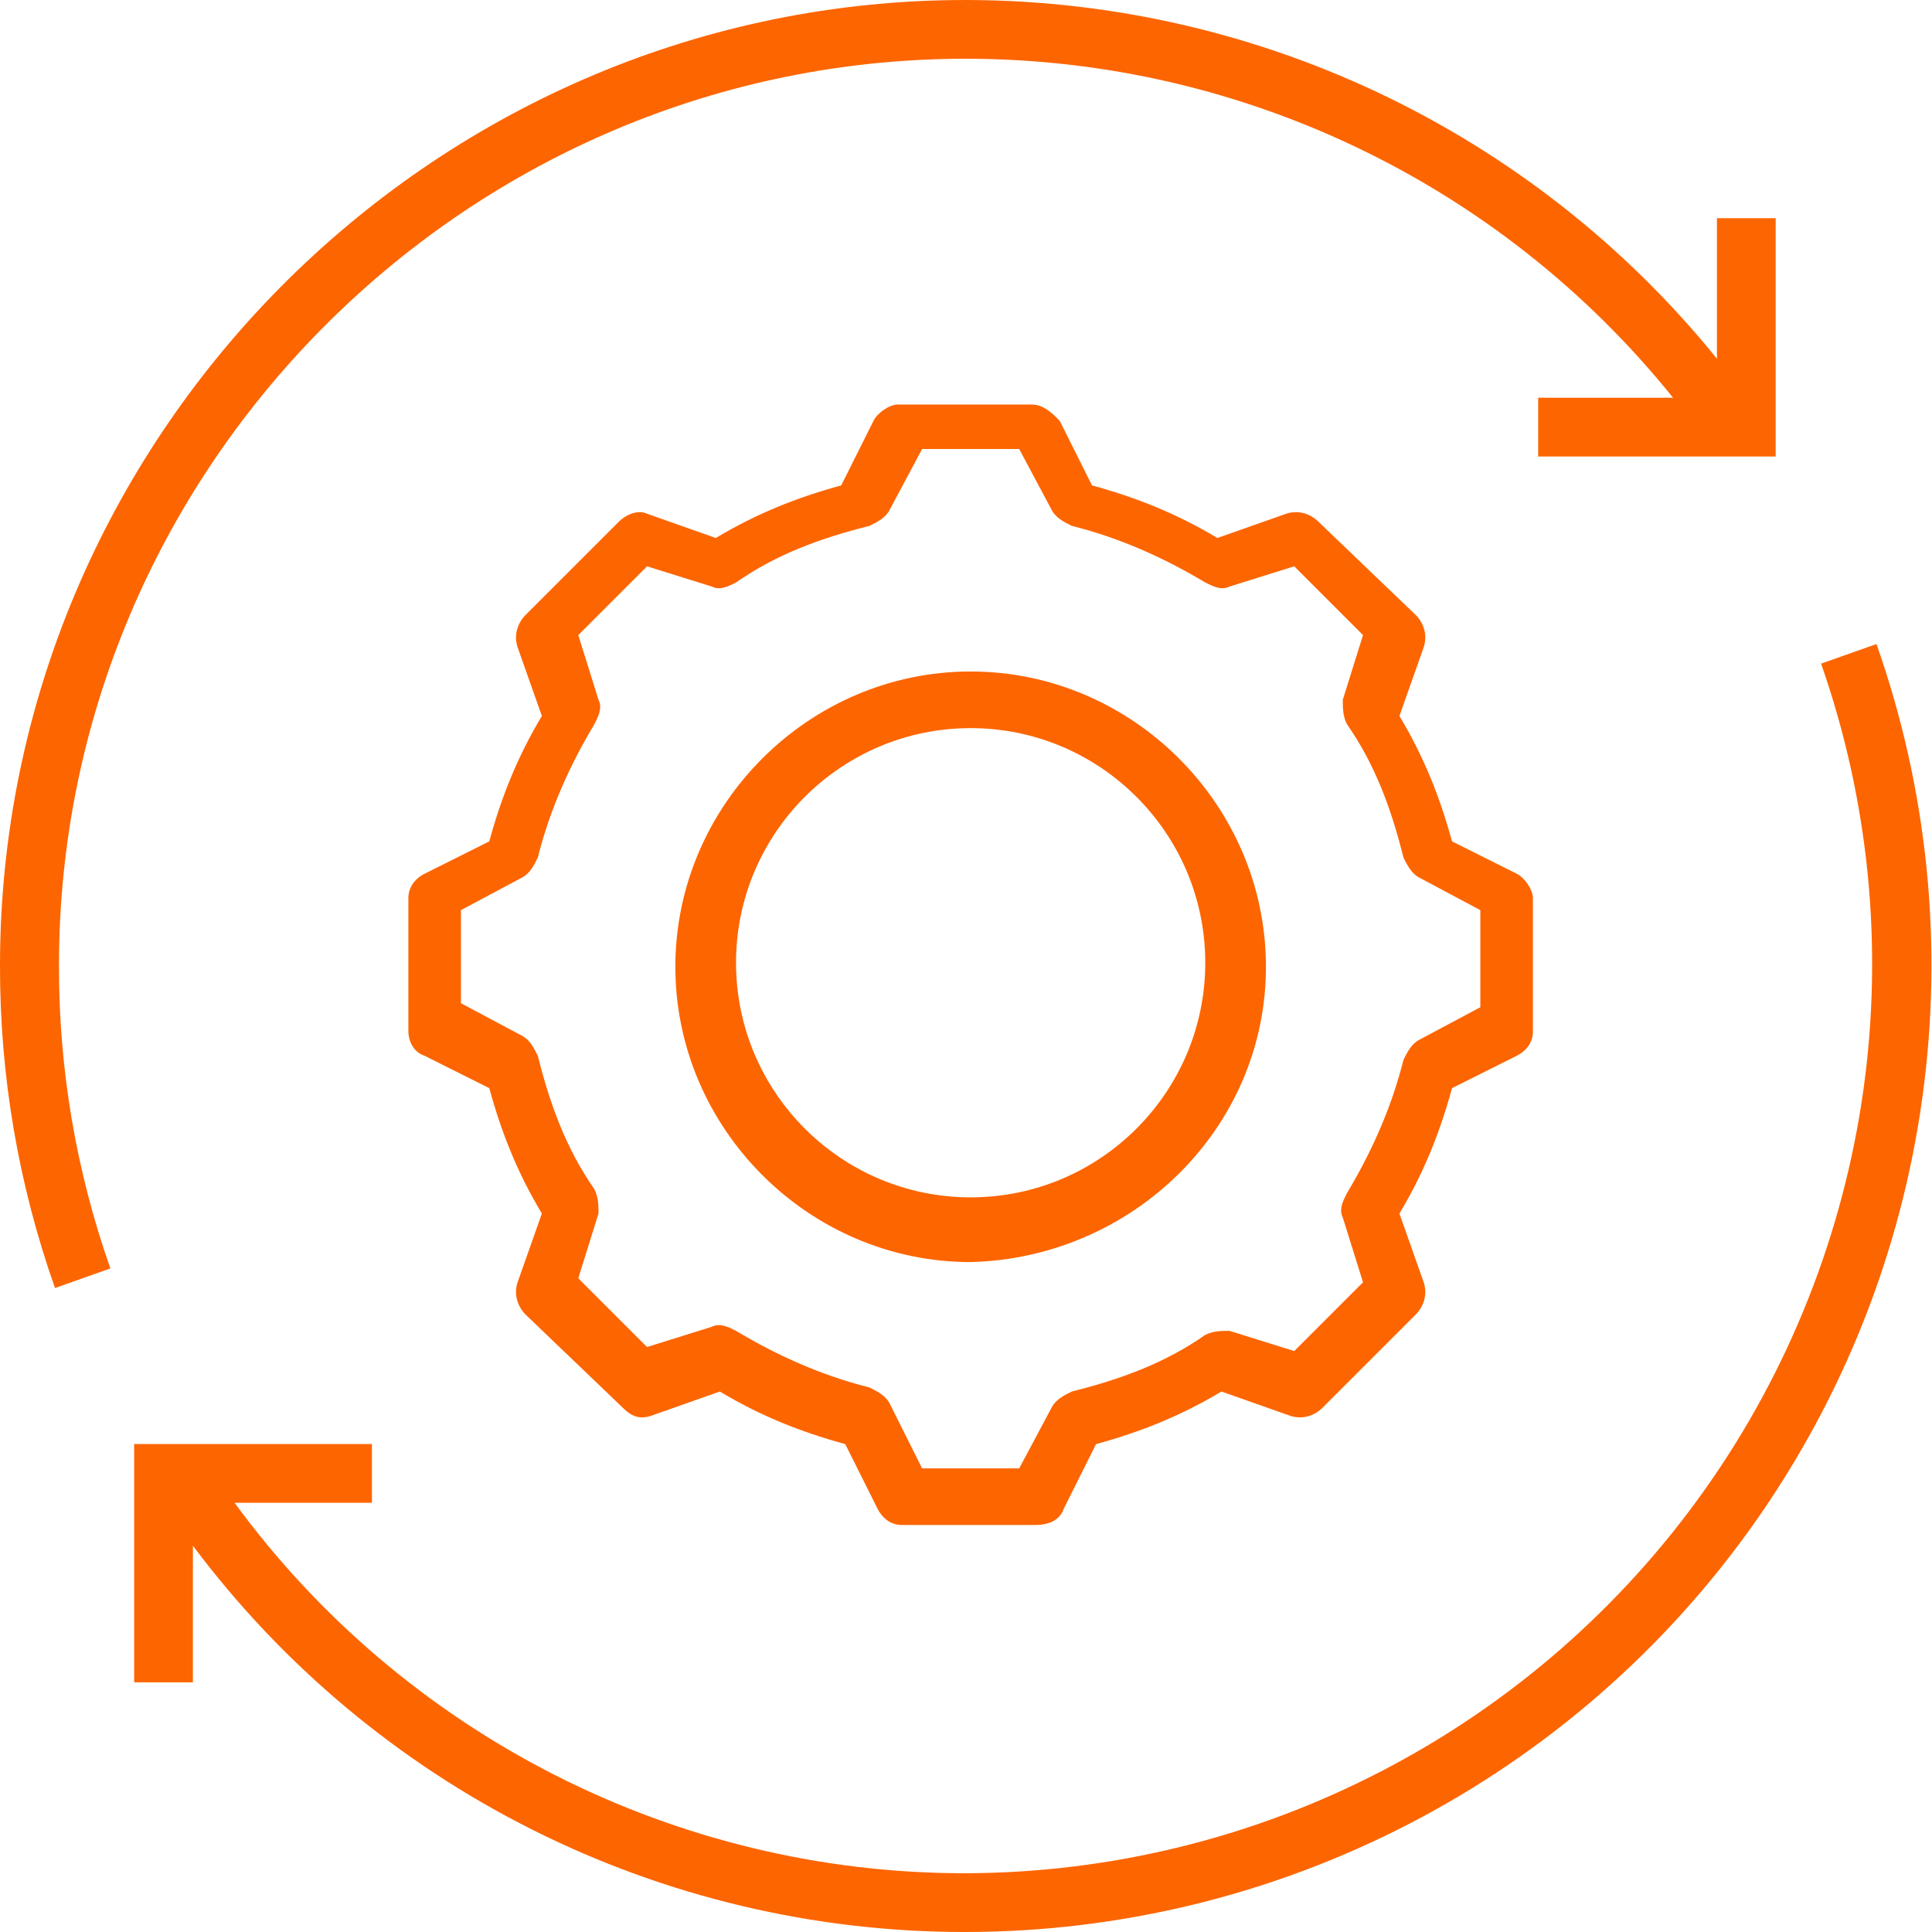
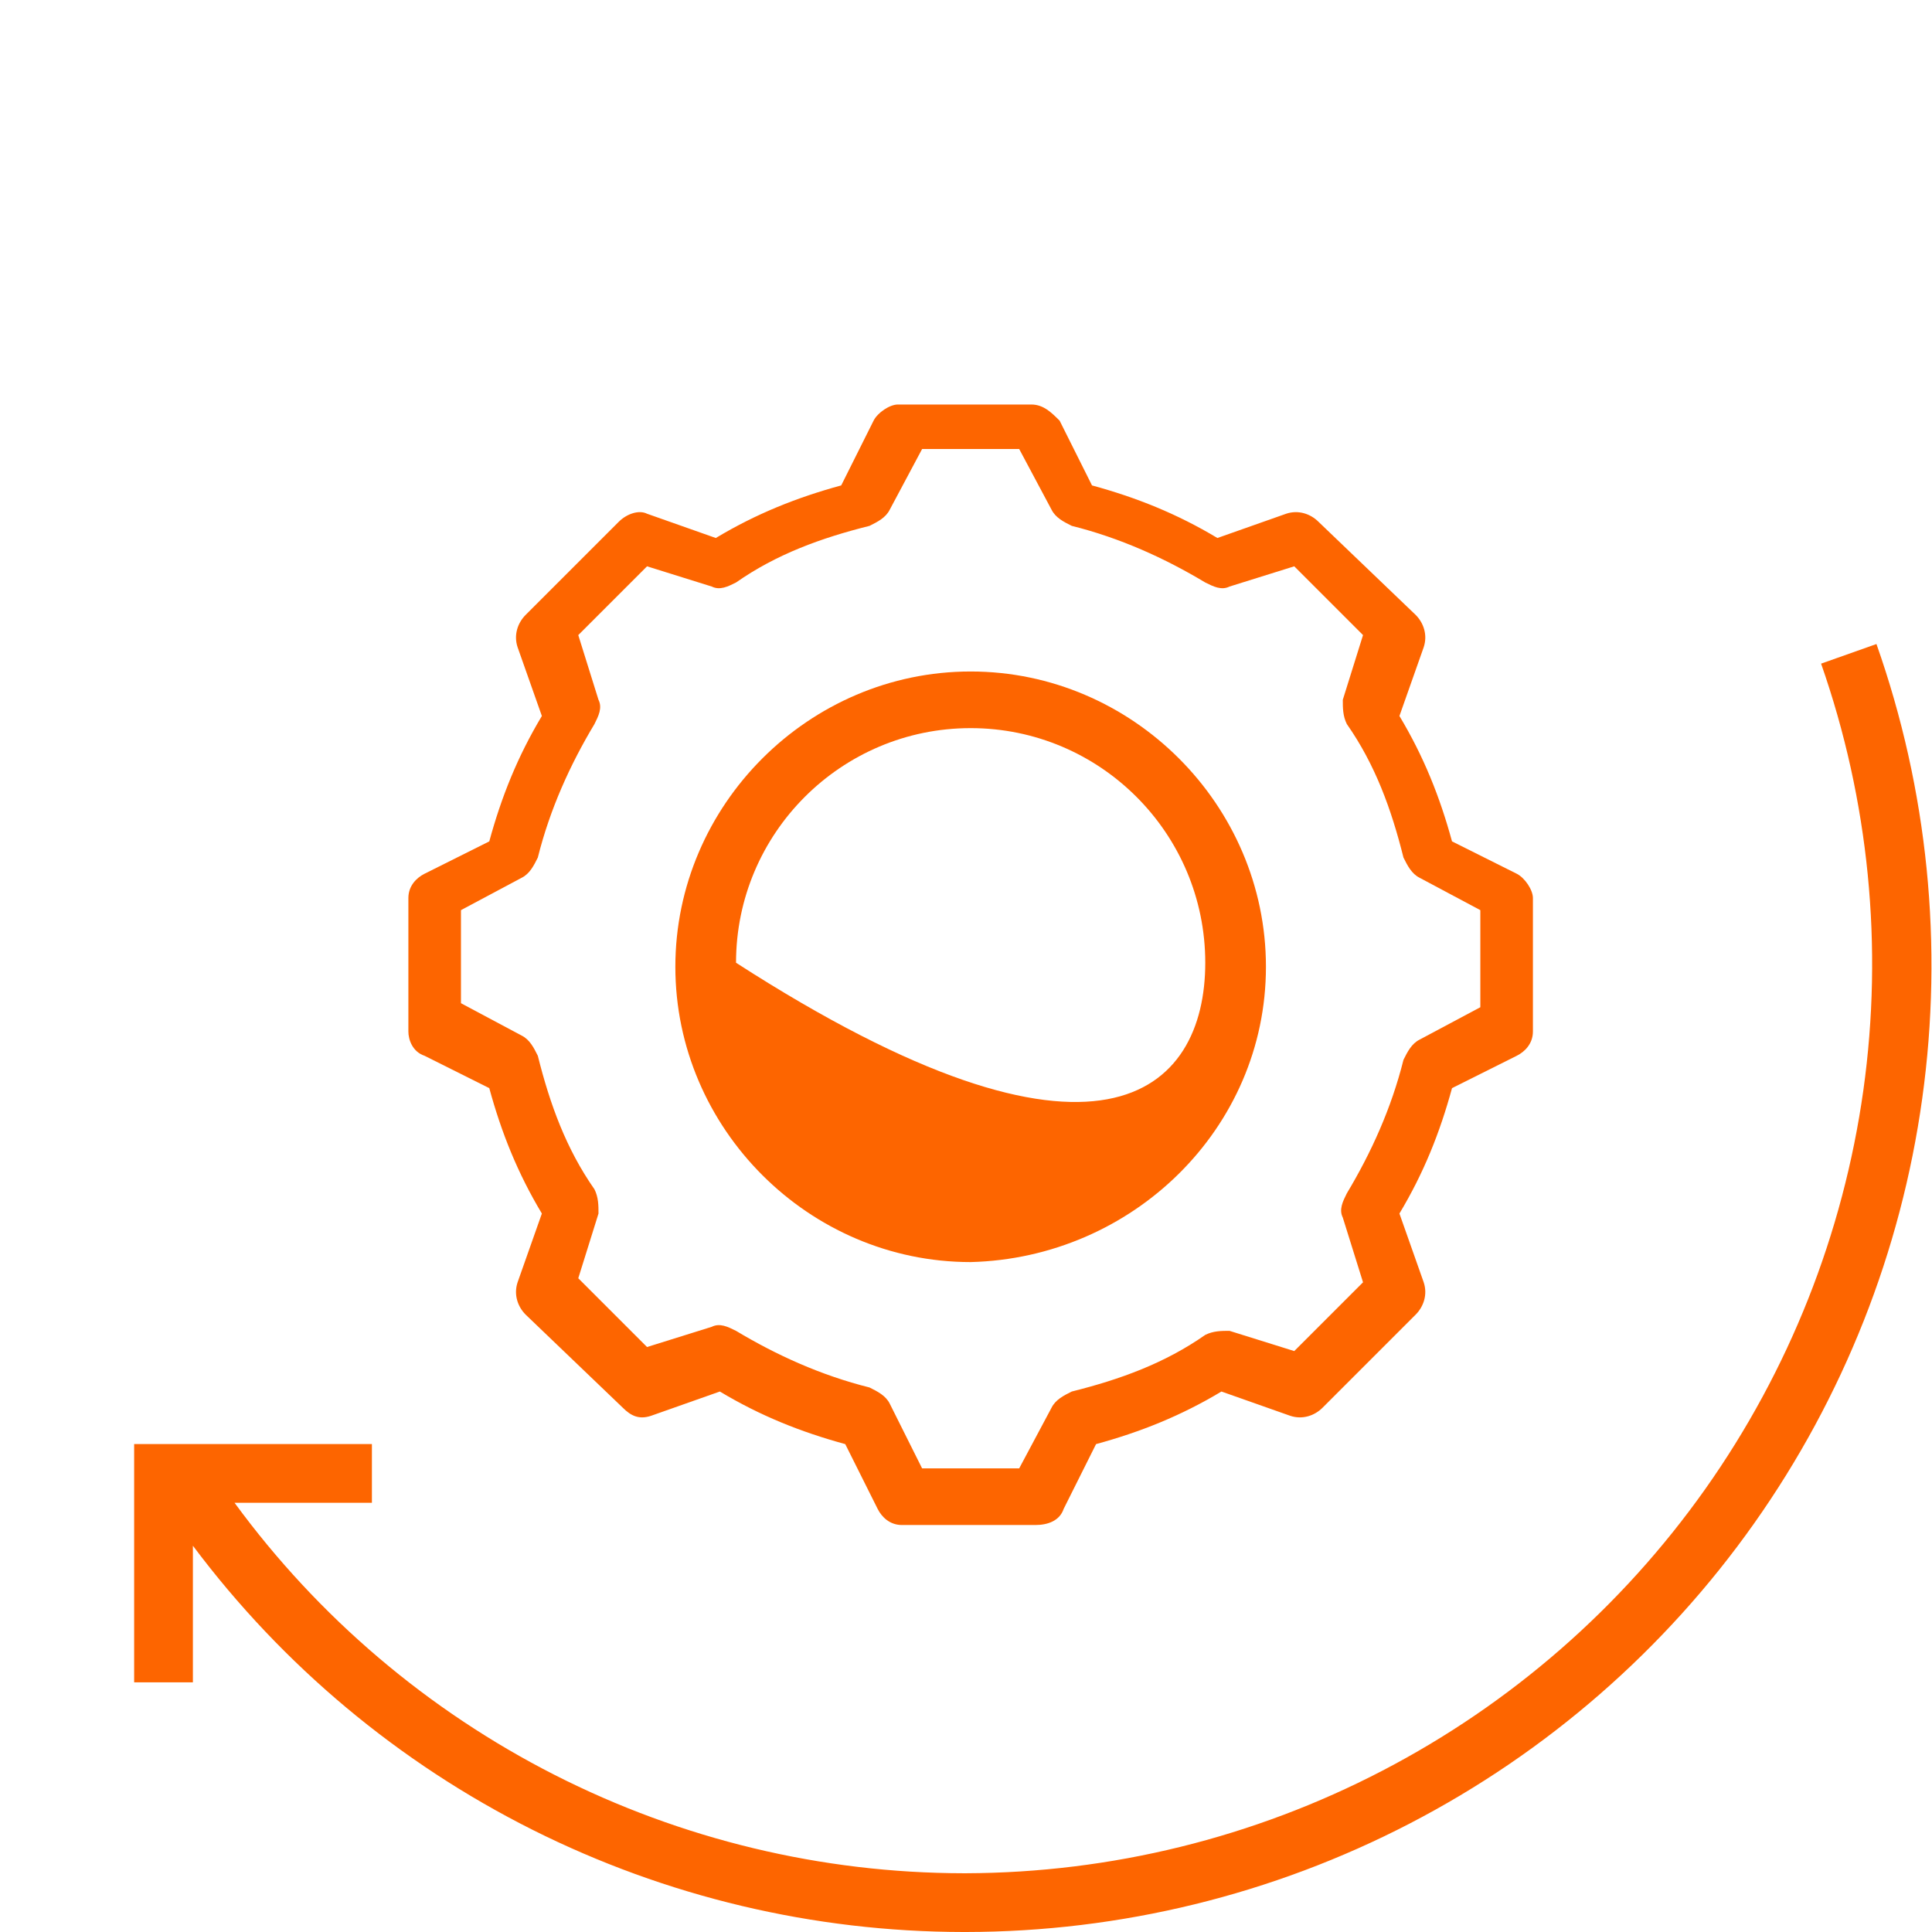
<svg xmlns="http://www.w3.org/2000/svg" width="32" height="32" viewBox="0 0 32 32" fill="none">
  <path d="M31.08 10.667L30.163 10.992C30.956 13.258 31.196 15.681 30.863 18.058C30.529 20.436 29.632 22.7 28.246 24.661C26.86 26.621 25.026 28.222 22.895 29.329C20.765 30.437 18.4 31.019 15.999 31.027H15.96C13.607 31.024 11.288 30.466 9.19 29.4C7.093 28.334 5.275 26.79 3.885 24.891H6.16V23.918H2.222V27.865H3.195V25.602C4.679 27.585 6.605 29.196 8.82 30.307C11.034 31.417 13.477 31.997 15.954 32H15.999C18.558 31.997 21.078 31.381 23.35 30.203C25.621 29.026 27.578 27.321 29.054 25.232C30.531 23.142 31.486 20.73 31.838 18.196C32.191 15.661 31.931 13.08 31.08 10.667Z" fill="#FD6500" />
-   <path d="M15.822 0.974C18.099 0.948 20.353 1.44 22.412 2.413C24.472 3.385 26.284 4.813 27.711 6.588H25.477V7.561H29.411V3.614H28.438V5.941C26.918 4.063 24.992 2.553 22.805 1.524C20.618 0.495 18.227 -0.025 15.81 0.001C7.094 0.101 1.62348e-05 7.275 1.62348e-05 15.995C-0.003 17.814 0.305 19.619 0.911 21.334L1.828 21.009C1.261 19.399 0.973 17.703 0.977 15.995C0.973 7.805 7.635 1.068 15.822 0.974Z" fill="#FD6500" />
  <path d="M17.149 25.259H14.938C14.737 25.259 14.603 25.125 14.536 24.991L14 23.919C13.263 23.718 12.593 23.45 11.923 23.048L10.784 23.45C10.583 23.517 10.449 23.45 10.315 23.316L8.707 21.775C8.573 21.641 8.506 21.44 8.573 21.239L8.975 20.1C8.573 19.43 8.305 18.76 8.104 18.023L7.032 17.487C6.831 17.42 6.764 17.219 6.764 17.085V14.874C6.764 14.673 6.898 14.539 7.032 14.472L8.104 13.936C8.305 13.199 8.573 12.529 8.975 11.859L8.573 10.72C8.506 10.519 8.573 10.318 8.707 10.184L10.248 8.643C10.382 8.509 10.583 8.442 10.717 8.509L11.856 8.911C12.526 8.509 13.196 8.241 13.933 8.04L14.469 6.968C14.536 6.834 14.737 6.7 14.871 6.7H17.082C17.283 6.7 17.417 6.834 17.551 6.968L18.087 8.04C18.824 8.241 19.494 8.509 20.164 8.911L21.303 8.509C21.504 8.442 21.705 8.509 21.839 8.643L23.447 10.184C23.581 10.318 23.648 10.519 23.581 10.72L23.179 11.859C23.581 12.529 23.849 13.199 24.05 13.936L25.122 14.472C25.256 14.539 25.39 14.74 25.39 14.874V17.085C25.39 17.286 25.256 17.42 25.122 17.487L24.05 18.023C23.849 18.76 23.581 19.43 23.179 20.1L23.581 21.239C23.648 21.44 23.581 21.641 23.447 21.775L21.906 23.316C21.772 23.45 21.571 23.517 21.37 23.45L20.231 23.048C19.561 23.45 18.891 23.718 18.154 23.919L17.618 24.991C17.551 25.192 17.35 25.259 17.149 25.259ZM15.273 24.321H16.881L17.417 23.316C17.484 23.182 17.618 23.115 17.752 23.048C18.556 22.847 19.293 22.579 19.963 22.11C20.097 22.043 20.231 22.043 20.365 22.043L21.437 22.378L22.576 21.239L22.241 20.167C22.174 20.033 22.241 19.899 22.308 19.765C22.71 19.095 23.045 18.358 23.246 17.554C23.313 17.42 23.38 17.286 23.514 17.219L24.519 16.683V15.075L23.514 14.539C23.38 14.472 23.313 14.338 23.246 14.204C23.045 13.4 22.777 12.663 22.308 11.993C22.241 11.859 22.241 11.725 22.241 11.591L22.576 10.519L21.437 9.38L20.365 9.715C20.231 9.782 20.097 9.715 19.963 9.648C19.293 9.246 18.556 8.911 17.752 8.71C17.618 8.643 17.484 8.576 17.417 8.442L16.881 7.437H15.273L14.737 8.442C14.67 8.576 14.536 8.643 14.402 8.71C13.598 8.911 12.861 9.179 12.191 9.648C12.057 9.715 11.923 9.782 11.789 9.715L10.717 9.38L9.578 10.519L9.913 11.591C9.98 11.725 9.913 11.859 9.846 11.993C9.444 12.663 9.109 13.4 8.908 14.204C8.841 14.338 8.774 14.472 8.64 14.539L7.635 15.075V16.616L8.64 17.152C8.774 17.219 8.841 17.353 8.908 17.487C9.109 18.291 9.377 19.028 9.846 19.698C9.913 19.832 9.913 19.966 9.913 20.1L9.578 21.172L10.516 22.11L10.717 22.311L11.789 21.976C11.923 21.909 12.057 21.976 12.191 22.043C12.861 22.445 13.598 22.78 14.402 22.981C14.536 23.048 14.67 23.115 14.737 23.249L15.273 24.321Z" fill="#FD6500" />
-   <path d="M16.077 20.904C13.397 20.904 11.186 18.693 11.186 16.013C11.186 13.333 13.397 11.122 16.077 11.122C18.757 11.122 20.968 13.333 20.968 16.013C20.968 18.693 18.757 20.837 16.077 20.904ZM16.077 12.06C13.933 12.06 12.191 13.802 12.191 15.946C12.191 18.09 13.933 19.832 16.077 19.832C18.221 19.832 19.963 18.09 19.963 15.946C19.963 13.802 18.221 12.06 16.077 12.06Z" fill="#FD6500" />
+   <path d="M16.077 20.904C13.397 20.904 11.186 18.693 11.186 16.013C11.186 13.333 13.397 11.122 16.077 11.122C18.757 11.122 20.968 13.333 20.968 16.013C20.968 18.693 18.757 20.837 16.077 20.904ZM16.077 12.06C13.933 12.06 12.191 13.802 12.191 15.946C18.221 19.832 19.963 18.09 19.963 15.946C19.963 13.802 18.221 12.06 16.077 12.06Z" fill="#FD6500" />
</svg>